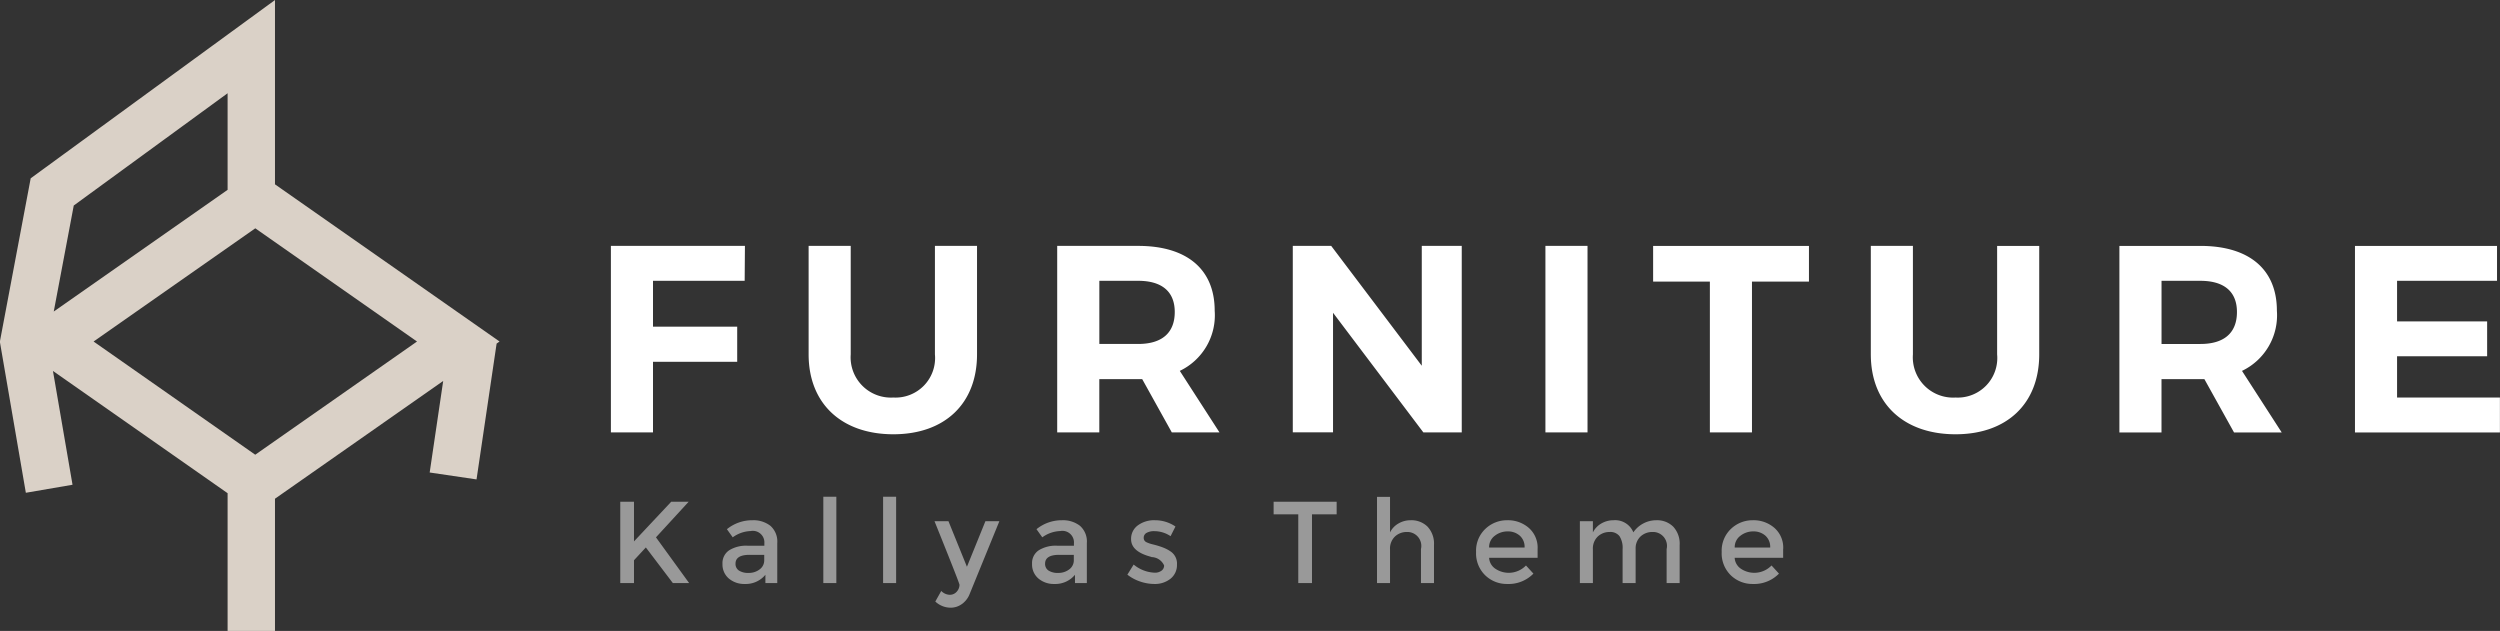
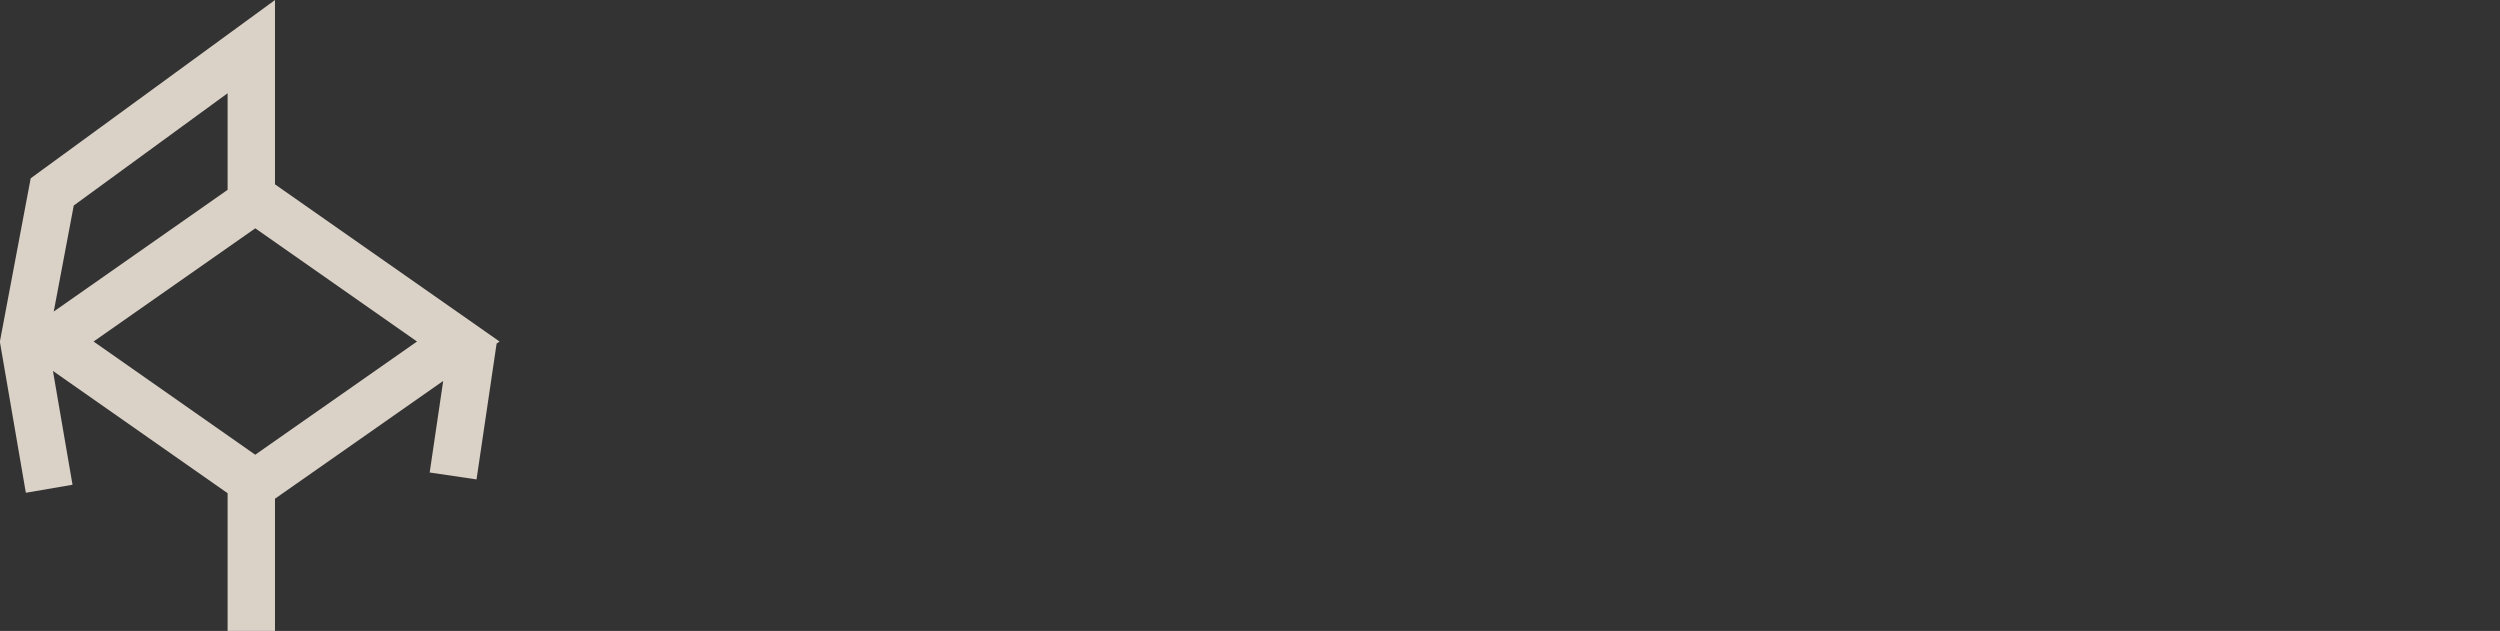
<svg xmlns="http://www.w3.org/2000/svg" id="Logo" width="214.969" height="54.25" viewBox="0 0 214.969 54.25">
  <rect x="0" y="0" width="214.969" height="54.25" fill="#333333" stroke="none" />
  <defs>
    <style>
      .cls-1 {
        fill: #fff;
      }

      .cls-1, .cls-2, .cls-3 {
        fill-rule: evenodd;
      }

      .cls-2 {
        fill: #999;
      }

      .cls-3 {
        fill: #dad1c7;
      }
    </style>
  </defs>
-   <path id="Furniture" class="cls-1" d="M174.751,96.894l0.023-3H163.248v16.039h3.621v-6.072h7.24v-3.024h-7.24V96.894h7.882Zm19.98-3h-3.62v9.326a3.4,3.4,0,0,1-3.575,3.712,3.464,3.464,0,0,1-3.666-3.712V93.892h-3.62v9.326c0,4.239,2.841,6.874,7.286,6.874,4.423,0,7.195-2.635,7.195-6.874V93.892Zm16.75,16.039h4.1l-3.414-5.292a5.3,5.3,0,0,0,3-5.179c0-3.552-2.383-5.568-6.576-5.568h-6.966v16.039h3.621v-4.582h3.689Zm-6.232-7.607v-5.43h3.345c1.993,0,3.139.894,3.139,2.681,0,1.833-1.146,2.749-3.139,2.749h-3.345Zm31.162,7.607V93.892h-3.437V104.2l-7.791-10.311h-3.3v16.039h3.46V99.644l7.767,10.287h3.3Zm10.815,0V93.892h-3.62v16.039h3.62Zm19.041-12.968v-3.07h-13.4v3.07h4.88v12.968h3.62V96.963h4.9Zm19.8-3.07h-3.62v9.326a3.4,3.4,0,0,1-3.575,3.712,3.464,3.464,0,0,1-3.666-3.712V93.892h-3.62v9.326c0,4.239,2.841,6.874,7.286,6.874,4.422,0,7.195-2.635,7.195-6.874V93.892Zm16.75,16.039h4.1l-3.414-5.292a5.3,5.3,0,0,0,3-5.179c0-3.552-2.383-5.568-6.576-5.568h-6.966v16.039h3.62v-4.582h3.689Zm-6.233-7.607v-5.43h3.346c1.993,0,3.139.894,3.139,2.681,0,1.833-1.146,2.749-3.139,2.749h-3.346Zm28.848-5.43v-3H313.217v16.039h12.464v-3h-8.844v-3.552h7.745v-3h-7.745V96.894h8.592Z" transform="translate(-110.719 -72.75)" />
-   <path id="Kallyas_Theme" data-name="Kallyas Theme" class="cls-2" d="M164.054,122.884h1.18v-1.96l1.02-1.1,2.32,3.06h1.4l-2.85-3.93,2.81-3.06h-1.5l-3.2,3.41v-3.41h-1.18v6.99Zm13.5-3.43a1.8,1.8,0,0,0-.595-1.495,2.381,2.381,0,0,0-1.535-.475,3.447,3.447,0,0,0-2.2.77l0.5,0.7a2.769,2.769,0,0,1,1.54-.54,0.993,0.993,0,0,1,1.18,1.06v0.2h-1.45a2.779,2.779,0,0,0-1.57.39,1.323,1.323,0,0,0-.58,1.175,1.575,1.575,0,0,0,.545,1.255,2.034,2.034,0,0,0,1.375.47,2.187,2.187,0,0,0,1.77-.79v0.71h1.02v-3.43Zm-1.52,2.26a1.513,1.513,0,0,1-.935.3,1.464,1.464,0,0,1-.835-0.2,0.676,0.676,0,0,1-.3-0.595q0-.761,1.21-0.76h1.26v0.45A0.959,0.959,0,0,1,176.034,121.714Zm6.6-6.25h-1.12v7.42h1.12v-7.42Zm5.14,0h-1.12v7.42h1.12v-7.42Zm5.64,9.24a1.93,1.93,0,0,0,.66-0.82l2.58-6.32h-1.2l-1.59,3.92-1.59-3.92h-1.2q2.149,5.33,2.15,5.47a0.884,0.884,0,0,1-.235.59,0.771,0.771,0,0,1-.61.27,1.054,1.054,0,0,1-.725-0.33l-0.51.91a1.927,1.927,0,0,0,1.32.53A1.626,1.626,0,0,0,193.414,124.7Zm10.76-5.25a1.8,1.8,0,0,0-.595-1.495,2.385,2.385,0,0,0-1.535-.475,3.445,3.445,0,0,0-2.2.77l0.5,0.7a2.764,2.764,0,0,1,1.54-.54,0.994,0.994,0,0,1,1.18,1.06v0.2h-1.45a2.776,2.776,0,0,0-1.57.39,1.32,1.32,0,0,0-.58,1.175,1.572,1.572,0,0,0,.545,1.255,2.03,2.03,0,0,0,1.375.47,2.187,2.187,0,0,0,1.77-.79v0.71h1.02v-3.43Zm-1.52,2.26a1.517,1.517,0,0,1-.935.3,1.462,1.462,0,0,1-.835-0.2,0.676,0.676,0,0,1-.3-0.595q0-.761,1.21-0.76h1.26v0.45A0.962,0.962,0,0,1,202.654,121.714Zm8.73-1.54a3.2,3.2,0,0,0-.5-0.28q-0.235-.1-0.485-0.18c-0.167-.053-0.359-0.107-0.575-0.16a2.485,2.485,0,0,1-.5-0.17,0.4,0.4,0,0,1-.26-0.38,0.472,0.472,0,0,1,.25-0.435,1.28,1.28,0,0,1,.65-0.145,2.506,2.506,0,0,1,1.41.43l0.42-.83a3.112,3.112,0,0,0-1.74-.54,2.37,2.37,0,0,0-1.5.445,1.422,1.422,0,0,0-.575,1.185q0,1.05,1.66,1.5c0.026,0.007.066,0.02,0.12,0.04a1.211,1.211,0,0,1,1.06.72,0.547,0.547,0,0,1-.22.445,0.938,0.938,0,0,1-.6.175,3.016,3.016,0,0,1-1.8-.7l-0.54.87a3.624,3.624,0,0,0,1.1.59,3.772,3.772,0,0,0,1.205.21,2.142,2.142,0,0,0,1.41-.455,1.5,1.5,0,0,0,.55-1.215,1.251,1.251,0,0,0-.54-1.12h0Zm14.27-3.2v-1.08h-5.42v1.08h2.12v5.91h1.18v-5.91h2.12Zm5.02,1.905a1.462,1.462,0,0,1,1.01-.385,1.2,1.2,0,0,1,1.22,1.47v2.92h1.12v-3.26a2.142,2.142,0,0,0-.555-1.59,1.976,1.976,0,0,0-1.455-.55,2.049,2.049,0,0,0-1.045.28,1.771,1.771,0,0,0-.725.77v-3.06h-1.12v7.41h1.12V120A1.432,1.432,0,0,1,230.674,118.879Zm12.26,1.065a2.259,2.259,0,0,0-.76-1.805,2.729,2.729,0,0,0-1.845-.655,2.685,2.685,0,0,0-1.885.74,2.582,2.582,0,0,0-.8,1.995,2.625,2.625,0,0,0,.785,2,2.663,2.663,0,0,0,1.905.745,2.977,2.977,0,0,0,2.24-.89l-0.64-.7a2.06,2.06,0,0,1-2.64.275,1.209,1.209,0,0,1-.53-0.935h4.17v-0.77Zm-3.68-1.125a1.77,1.77,0,0,1,1.105-.375,1.535,1.535,0,0,1,1.035.36,1.282,1.282,0,0,1,.42,1.03h-3.05A1.21,1.21,0,0,1,239.254,118.819Zm8.859,0.06a1.466,1.466,0,0,1,1.01-.385,1,1,0,0,1,.85.355,1.848,1.848,0,0,1,.27,1.115v2.92h1.12v-2.96a1.385,1.385,0,0,1,.445-1.065,1.482,1.482,0,0,1,1-.365,1.2,1.2,0,0,1,1.22,1.47v2.92h1.12v-3.26a2.142,2.142,0,0,0-.555-1.59,1.976,1.976,0,0,0-1.455-.55,2.39,2.39,0,0,0-1.97,1.04,1.692,1.692,0,0,0-1.71-1.04,2.054,2.054,0,0,0-1.045.28,1.777,1.777,0,0,0-.725.77v-0.97h-1.12v5.32h1.12V120A1.435,1.435,0,0,1,248.113,118.879Zm15.94,1.065a2.256,2.256,0,0,0-.76-1.805,2.725,2.725,0,0,0-1.845-.655,2.688,2.688,0,0,0-1.885.74,2.586,2.586,0,0,0-.8,1.995,2.628,2.628,0,0,0,.785,2,2.667,2.667,0,0,0,1.9.745,2.976,2.976,0,0,0,2.24-.89l-0.64-.7a2.06,2.06,0,0,1-2.64.275,1.215,1.215,0,0,1-.53-0.935h4.17v-0.77Zm-3.68-1.125a1.772,1.772,0,0,1,1.105-.375,1.535,1.535,0,0,1,1.035.36,1.282,1.282,0,0,1,.42,1.03h-3.05A1.212,1.212,0,0,1,260.373,118.819Z" transform="translate(-110.719 -72.75)" />
  <path class="cls-3" d="M153.675,102.116L134.364,88.6V72.753L113.358,88.082l-2.651,14.051,2.234,12.989,4.014-.69-1.683-9.786,15.018,10.513V127h4.074V115.634l14.464-10.126-1.162,7.871,4.029,0.595,1.726-11.68ZM130.29,80.768v8.306L115.341,99.538l1.72-9.116Zm2.376,31.082-13.9-9.734,13.905-9.734,13.906,9.734Z" transform="translate(-110.719 -72.75)" />
</svg>